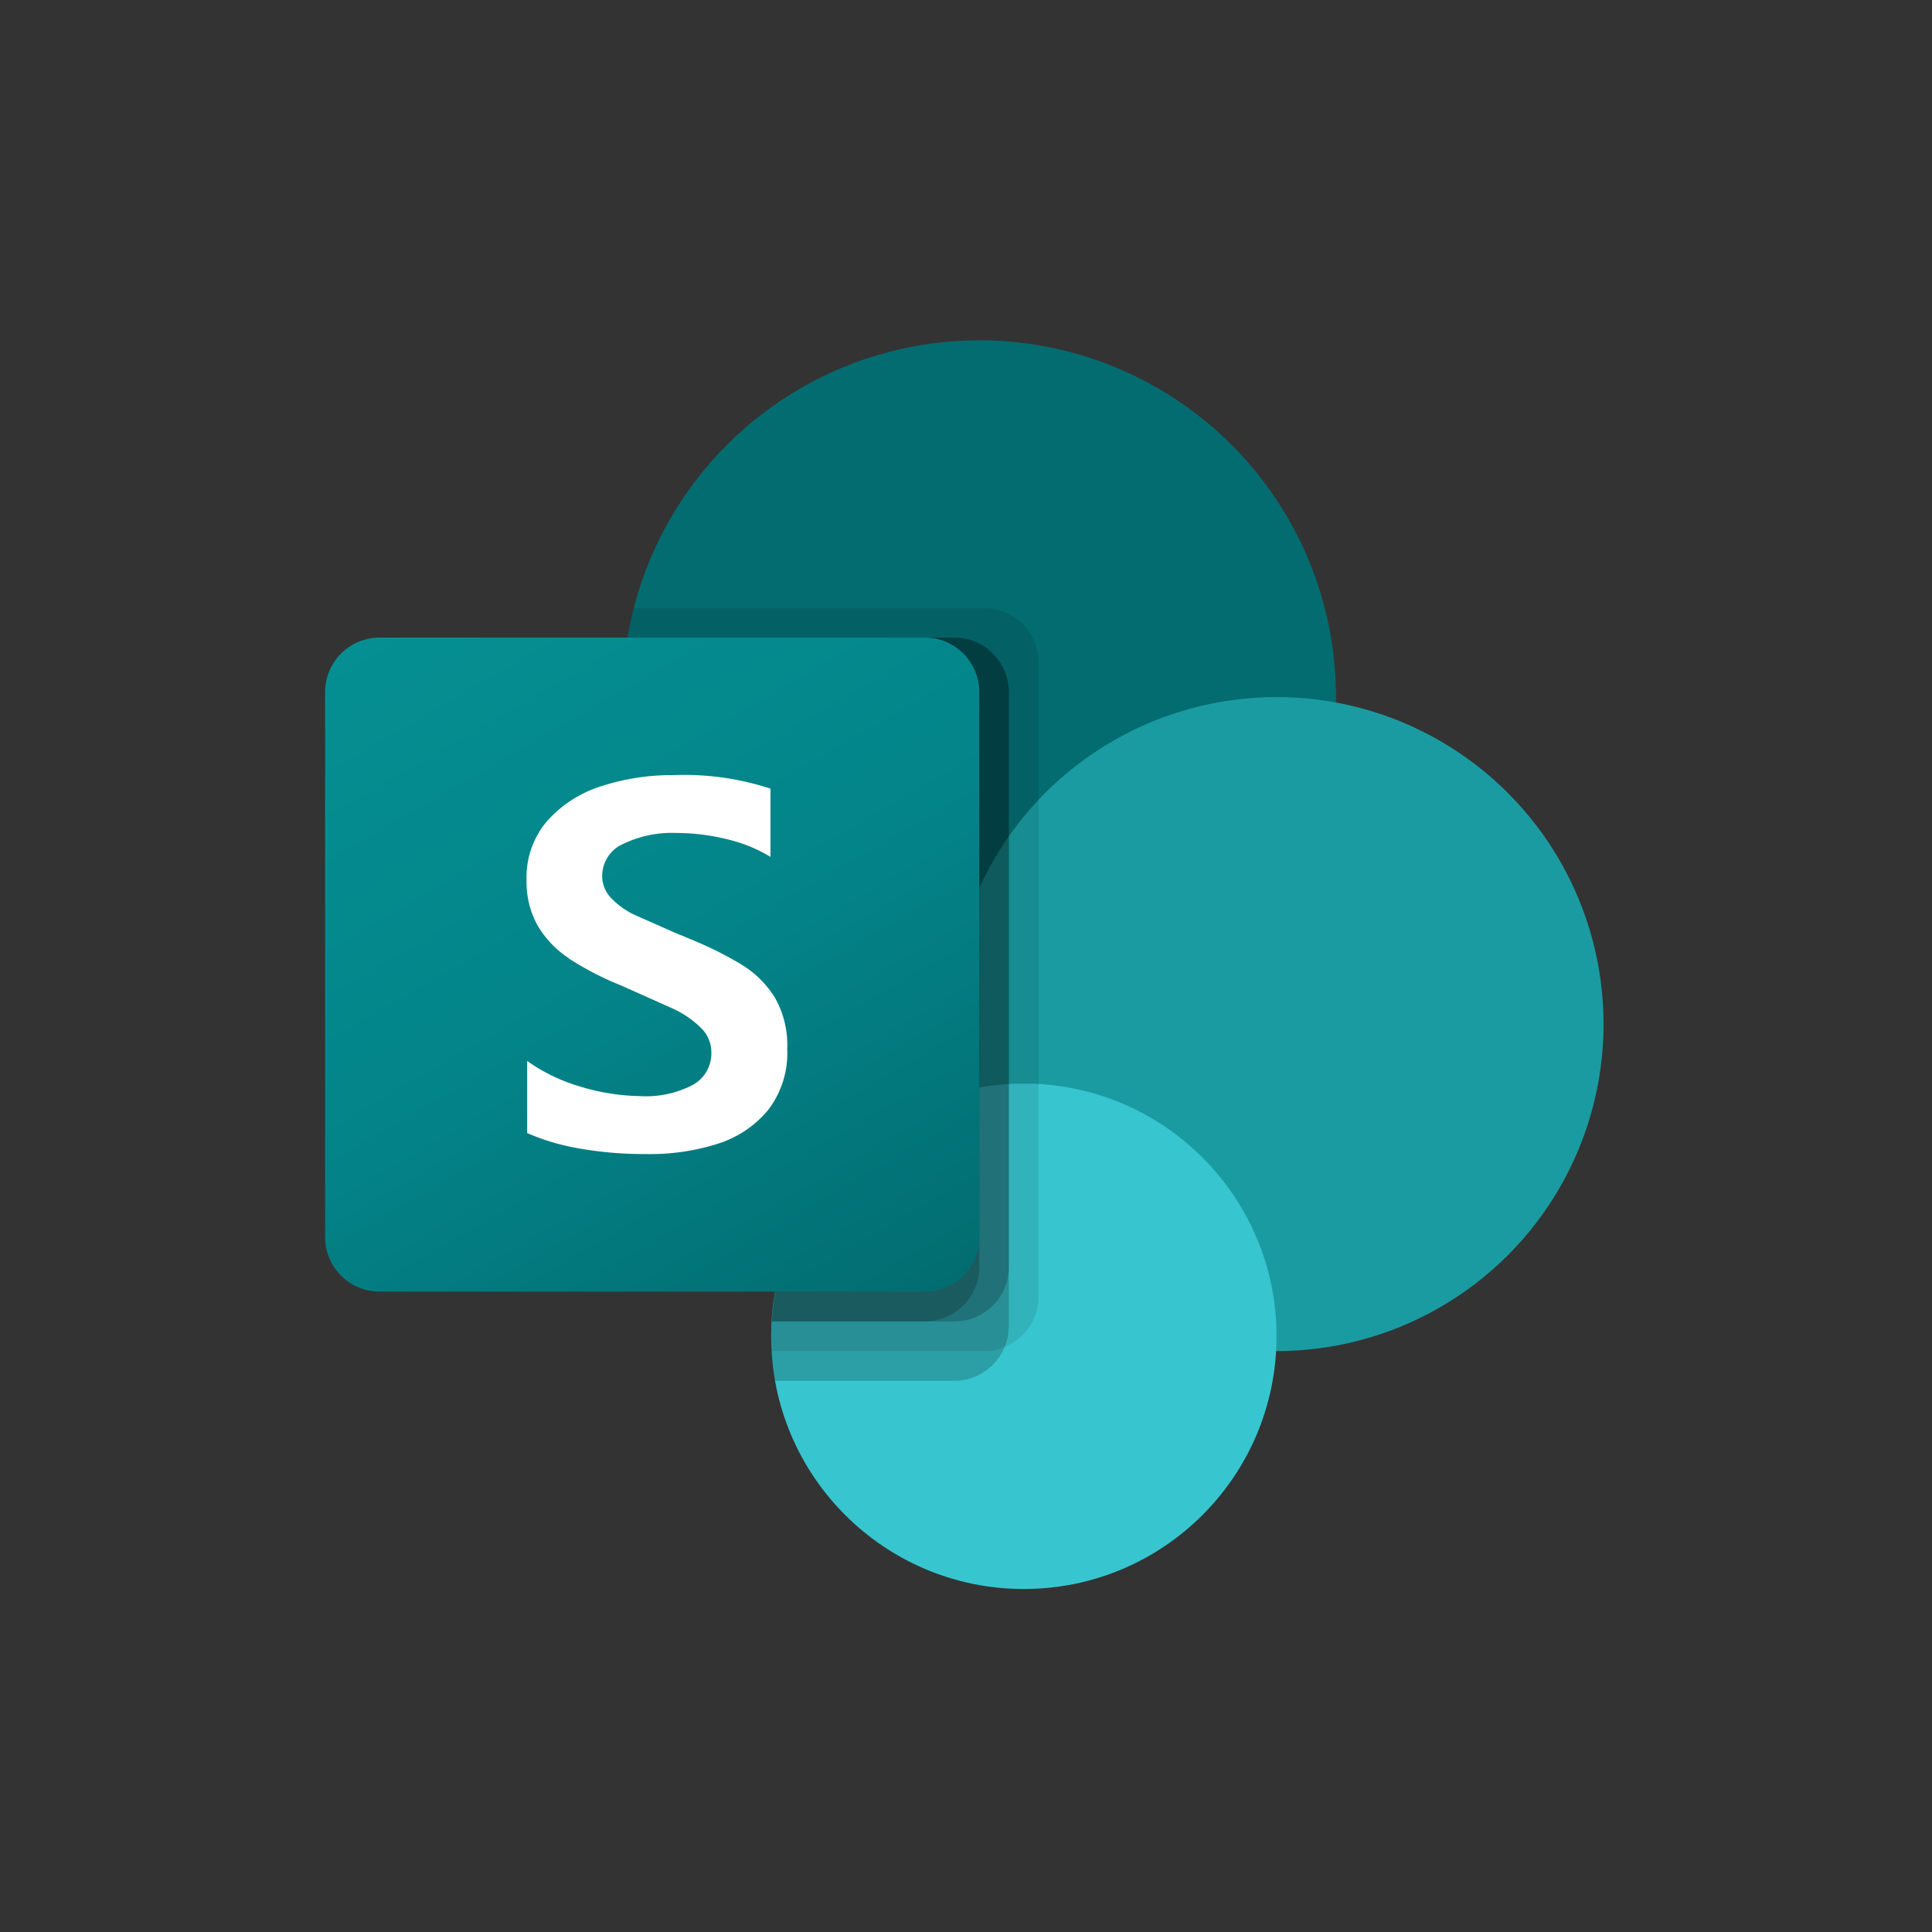
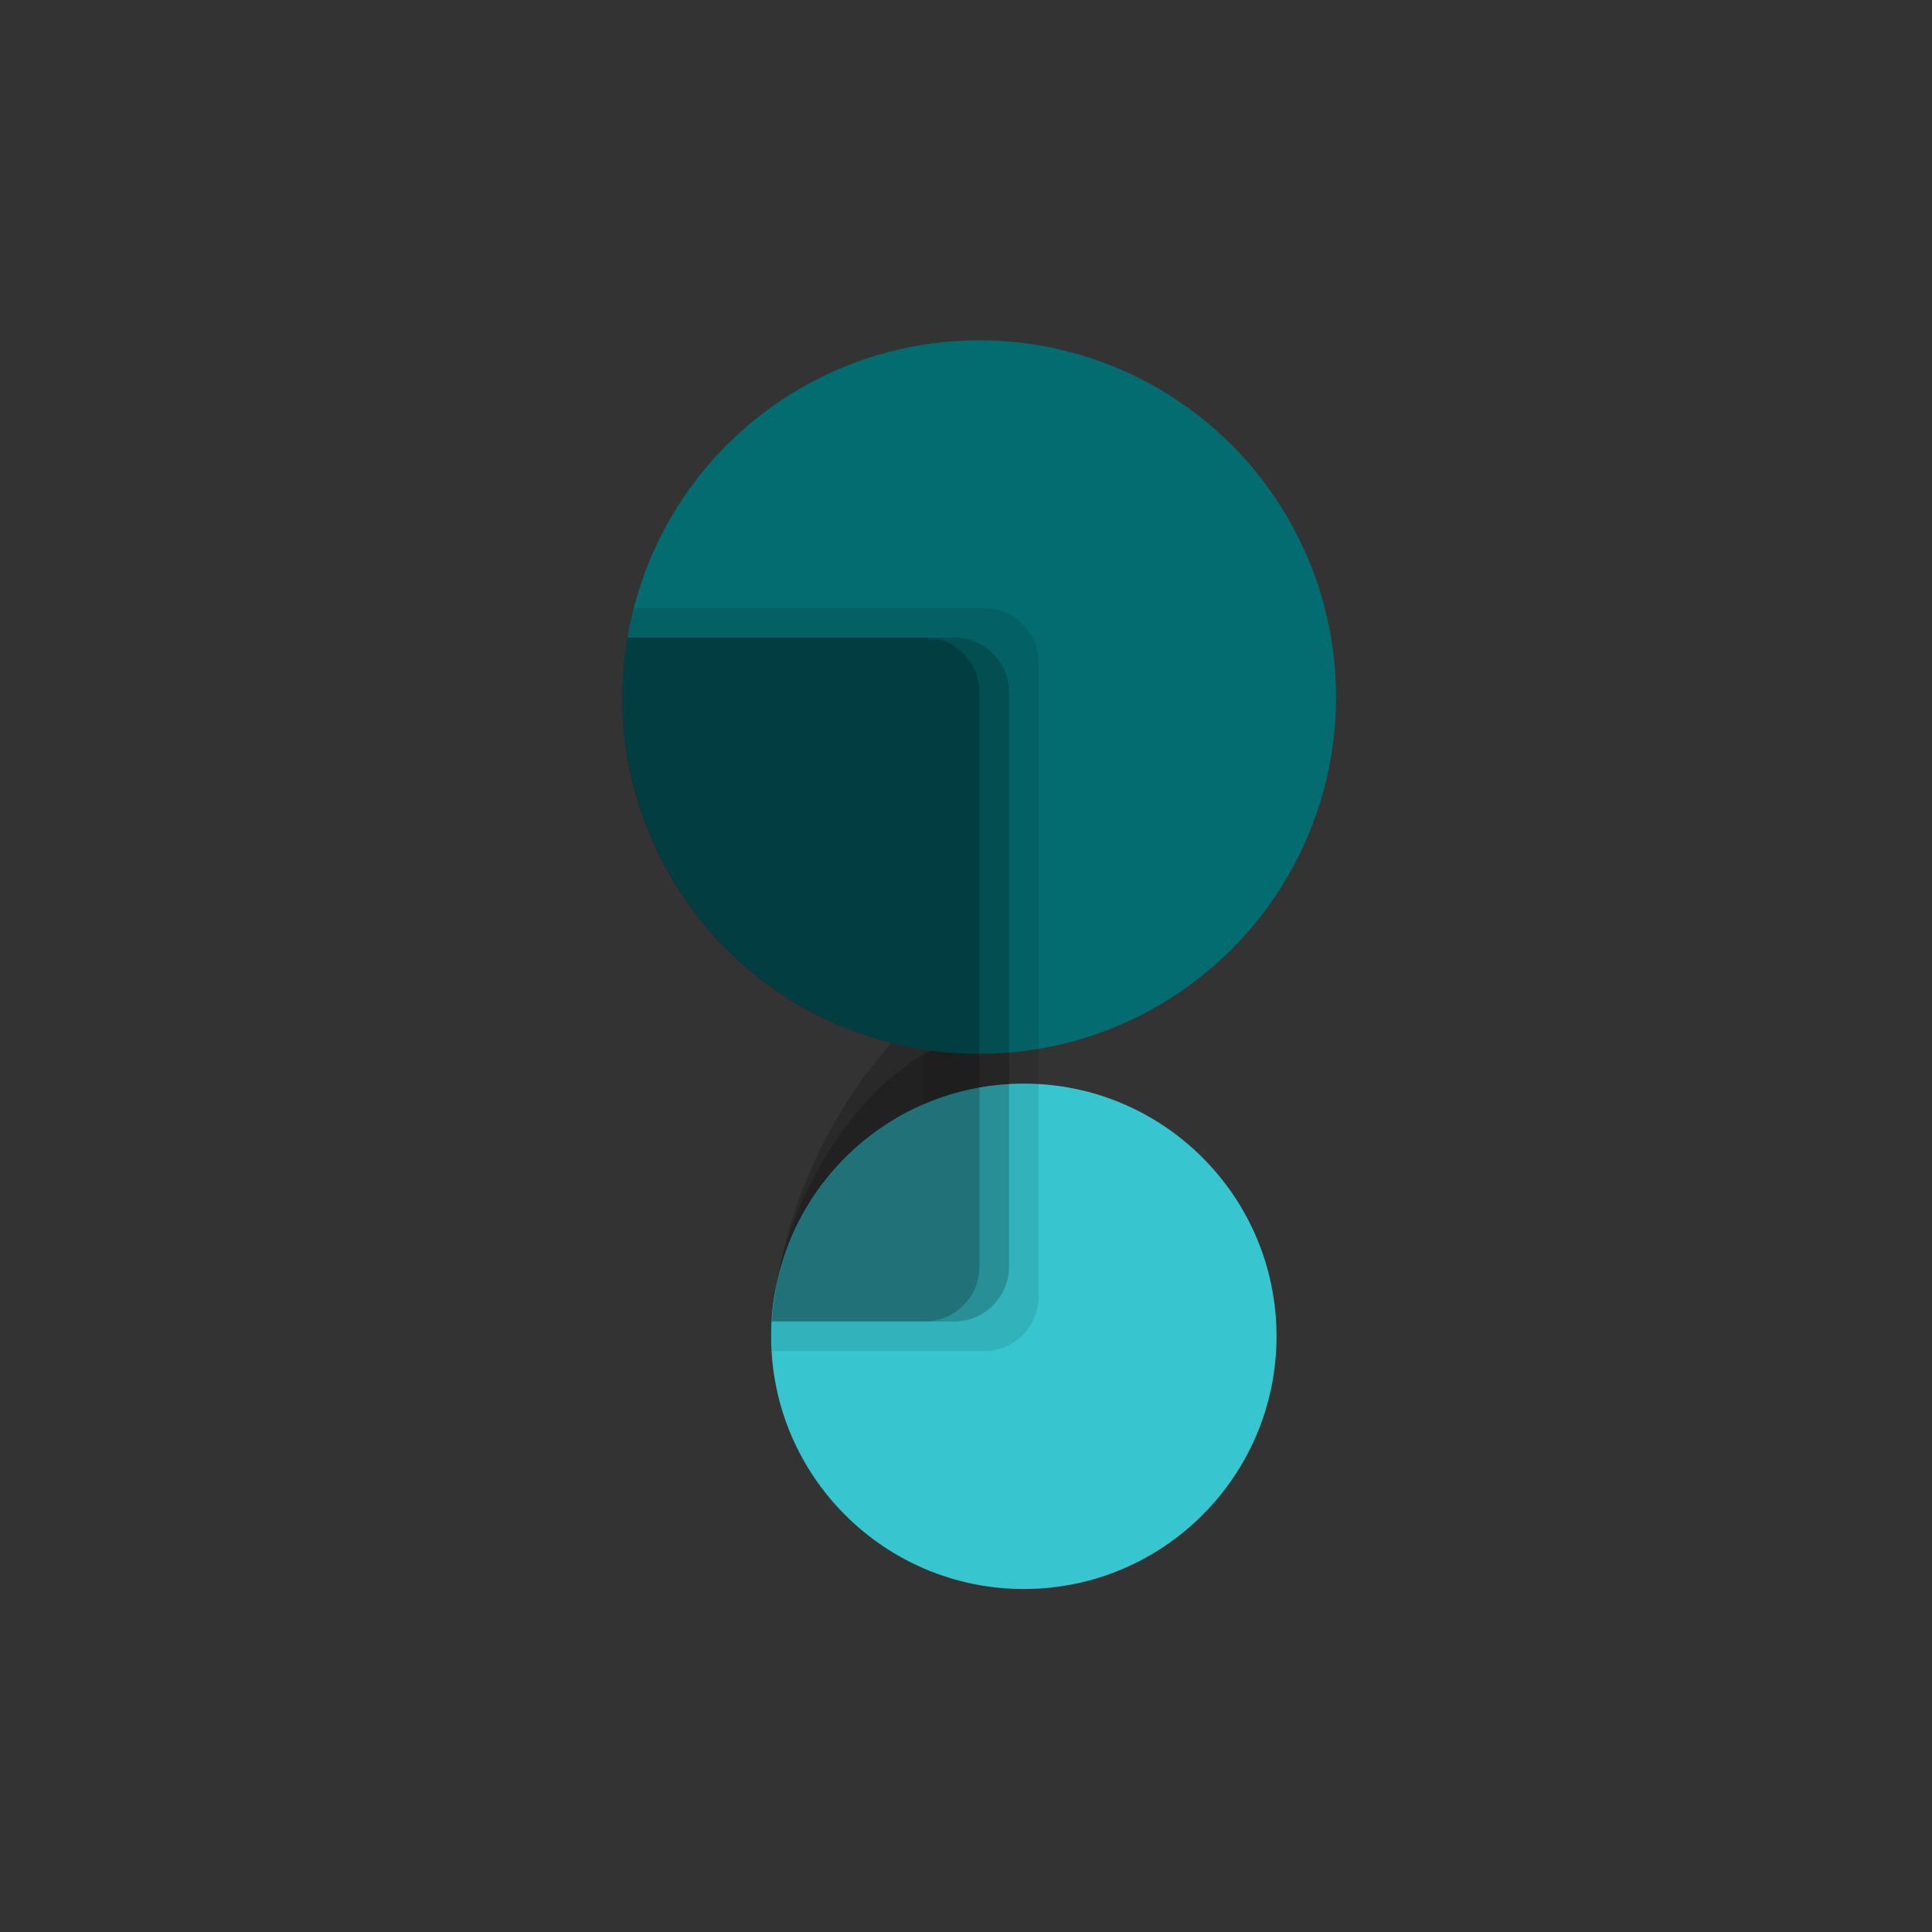
<svg xmlns="http://www.w3.org/2000/svg" viewBox="0 0 150 150">
  <rect x="0" y="0" width="150" height="150" fill="#333333" stroke="none" />
  <style>.H{enable-background:new}</style>
  <circle cx="76.03" cy="54.12" r="27.7" fill="#036c70" />
-   <circle cx="99.11" cy="79.51" r="25.39" fill="#1a9ba1" />
  <circle cx="79.49" cy="103.75" r="19.62" fill="#37c6d0" />
  <path d="M80.64 51.42v49.26a4.25 4.25 0 0 1-2.63 3.9 4.14 4.14 0 0 1-1.59.32H59.9l-.02-1.15c-.01-.4.01-.77.05-1.15a19.56 19.56 0 0 1 11.75-16.83v-4.3c-15.1-2.4-25.4-16.56-23-31.66.02-.1.03-.2.05-.3.1-.78.28-1.55.48-2.3h27.2a4.23 4.23 0 0 1 4.23 4.22z" opacity=".1" class="H" />
-   <path d="M74.1 49.5h-25.4c-2.57 15.06 7.57 29.36 22.63 31.92a32.29 32.29 0 0 0 1.37.2C65.56 85 60.35 94.65 59.9 102.6a11.06 11.06 0 0 0-.05 1.15c0 .4 0 .76.02 1.15a14.9 14.9 0 0 0 .3 2.31H74.1a4.25 4.25 0 0 0 3.9-2.63 4.14 4.14 0 0 0 .32-1.59V53.73a4.23 4.23 0 0 0-4.21-4.23z" opacity=".2" class="H" />
  <path d="M74.1 49.5h-25.4c-2.56 15.07 7.57 29.36 22.64 31.92l.93.14C65.37 85.2 60.36 94.8 59.92 102.6h14.2c2.33-.02 4.2-1.9 4.22-4.22V53.73a4.25 4.25 0 0 0-4.23-4.23z" opacity=".2" class="H" />
  <path d="M71.8 49.5H48.72C46.3 63.72 55.2 77.42 69.2 80.97c-5.3 6.05-8.54 13.62-9.28 21.62h11.9c2.33-.01 4.22-1.9 4.22-4.22V53.73c0-2.34-1.9-4.23-4.22-4.23z" opacity=".2" class="H" />
  <linearGradient id="A" gradientUnits="userSpaceOnUse" x1="34.065" y1="46.196" x2="67.204" y2="103.59">
    <stop offset="0" stop-color="#058f92" />
    <stop offset=".5" stop-color="#038489" />
    <stop offset="1" stop-color="#026d71" />
  </linearGradient>
-   <path d="M29.47 49.5H71.8c2.34 0 4.23 1.9 4.23 4.23v42.32c0 2.34-1.9 4.23-4.23 4.23H29.47c-2.34 0-4.23-1.9-4.23-4.23V53.73a4.24 4.24 0 0 1 4.23-4.23z" fill="url(#A)" />
-   <path d="M44.14 74.38c-1-.66-1.82-1.53-2.42-2.56-.58-1.07-.87-2.28-.84-3.5-.05-1.65.5-3.27 1.57-4.54 1.12-1.27 2.56-2.2 4.17-2.72 1.84-.6 3.76-.9 5.7-.88 2.54-.1 5.08.26 7.5 1.05v5.3c-1.05-.64-2.2-1.1-3.4-1.38a16.59 16.59 0 0 0-3.97-.48c-1.4-.05-2.8.24-4.08.86-.98.42-1.6 1.4-1.62 2.45a2.5 2.5 0 0 0 .69 1.74 6.2 6.2 0 0 0 1.85 1.32l3.46 1.53c.17.05.33.12.5.2 1.5.6 2.98 1.3 4.37 2.15a7.82 7.82 0 0 1 2.58 2.6c.66 1.2.98 2.56.92 3.92.08 1.7-.44 3.37-1.47 4.72-1.02 1.25-2.4 2.16-3.92 2.64-1.8.57-3.7.84-5.6.8-1.7.01-3.4-.13-5.08-.42a17.41 17.41 0 0 1-4.12-1.21v-5.6c1.26.9 2.66 1.57 4.15 2 1.5.46 3.03.7 4.58.73a7.85 7.85 0 0 0 4.15-.88 2.79 2.79 0 0 0 1.42-2.49c.01-.72-.28-1.4-.78-1.9-.63-.62-1.36-1.13-2.16-1.5L48.2 76.5c-1.4-.55-2.77-1.27-4.06-2.1z" fill="#fff" />
</svg>